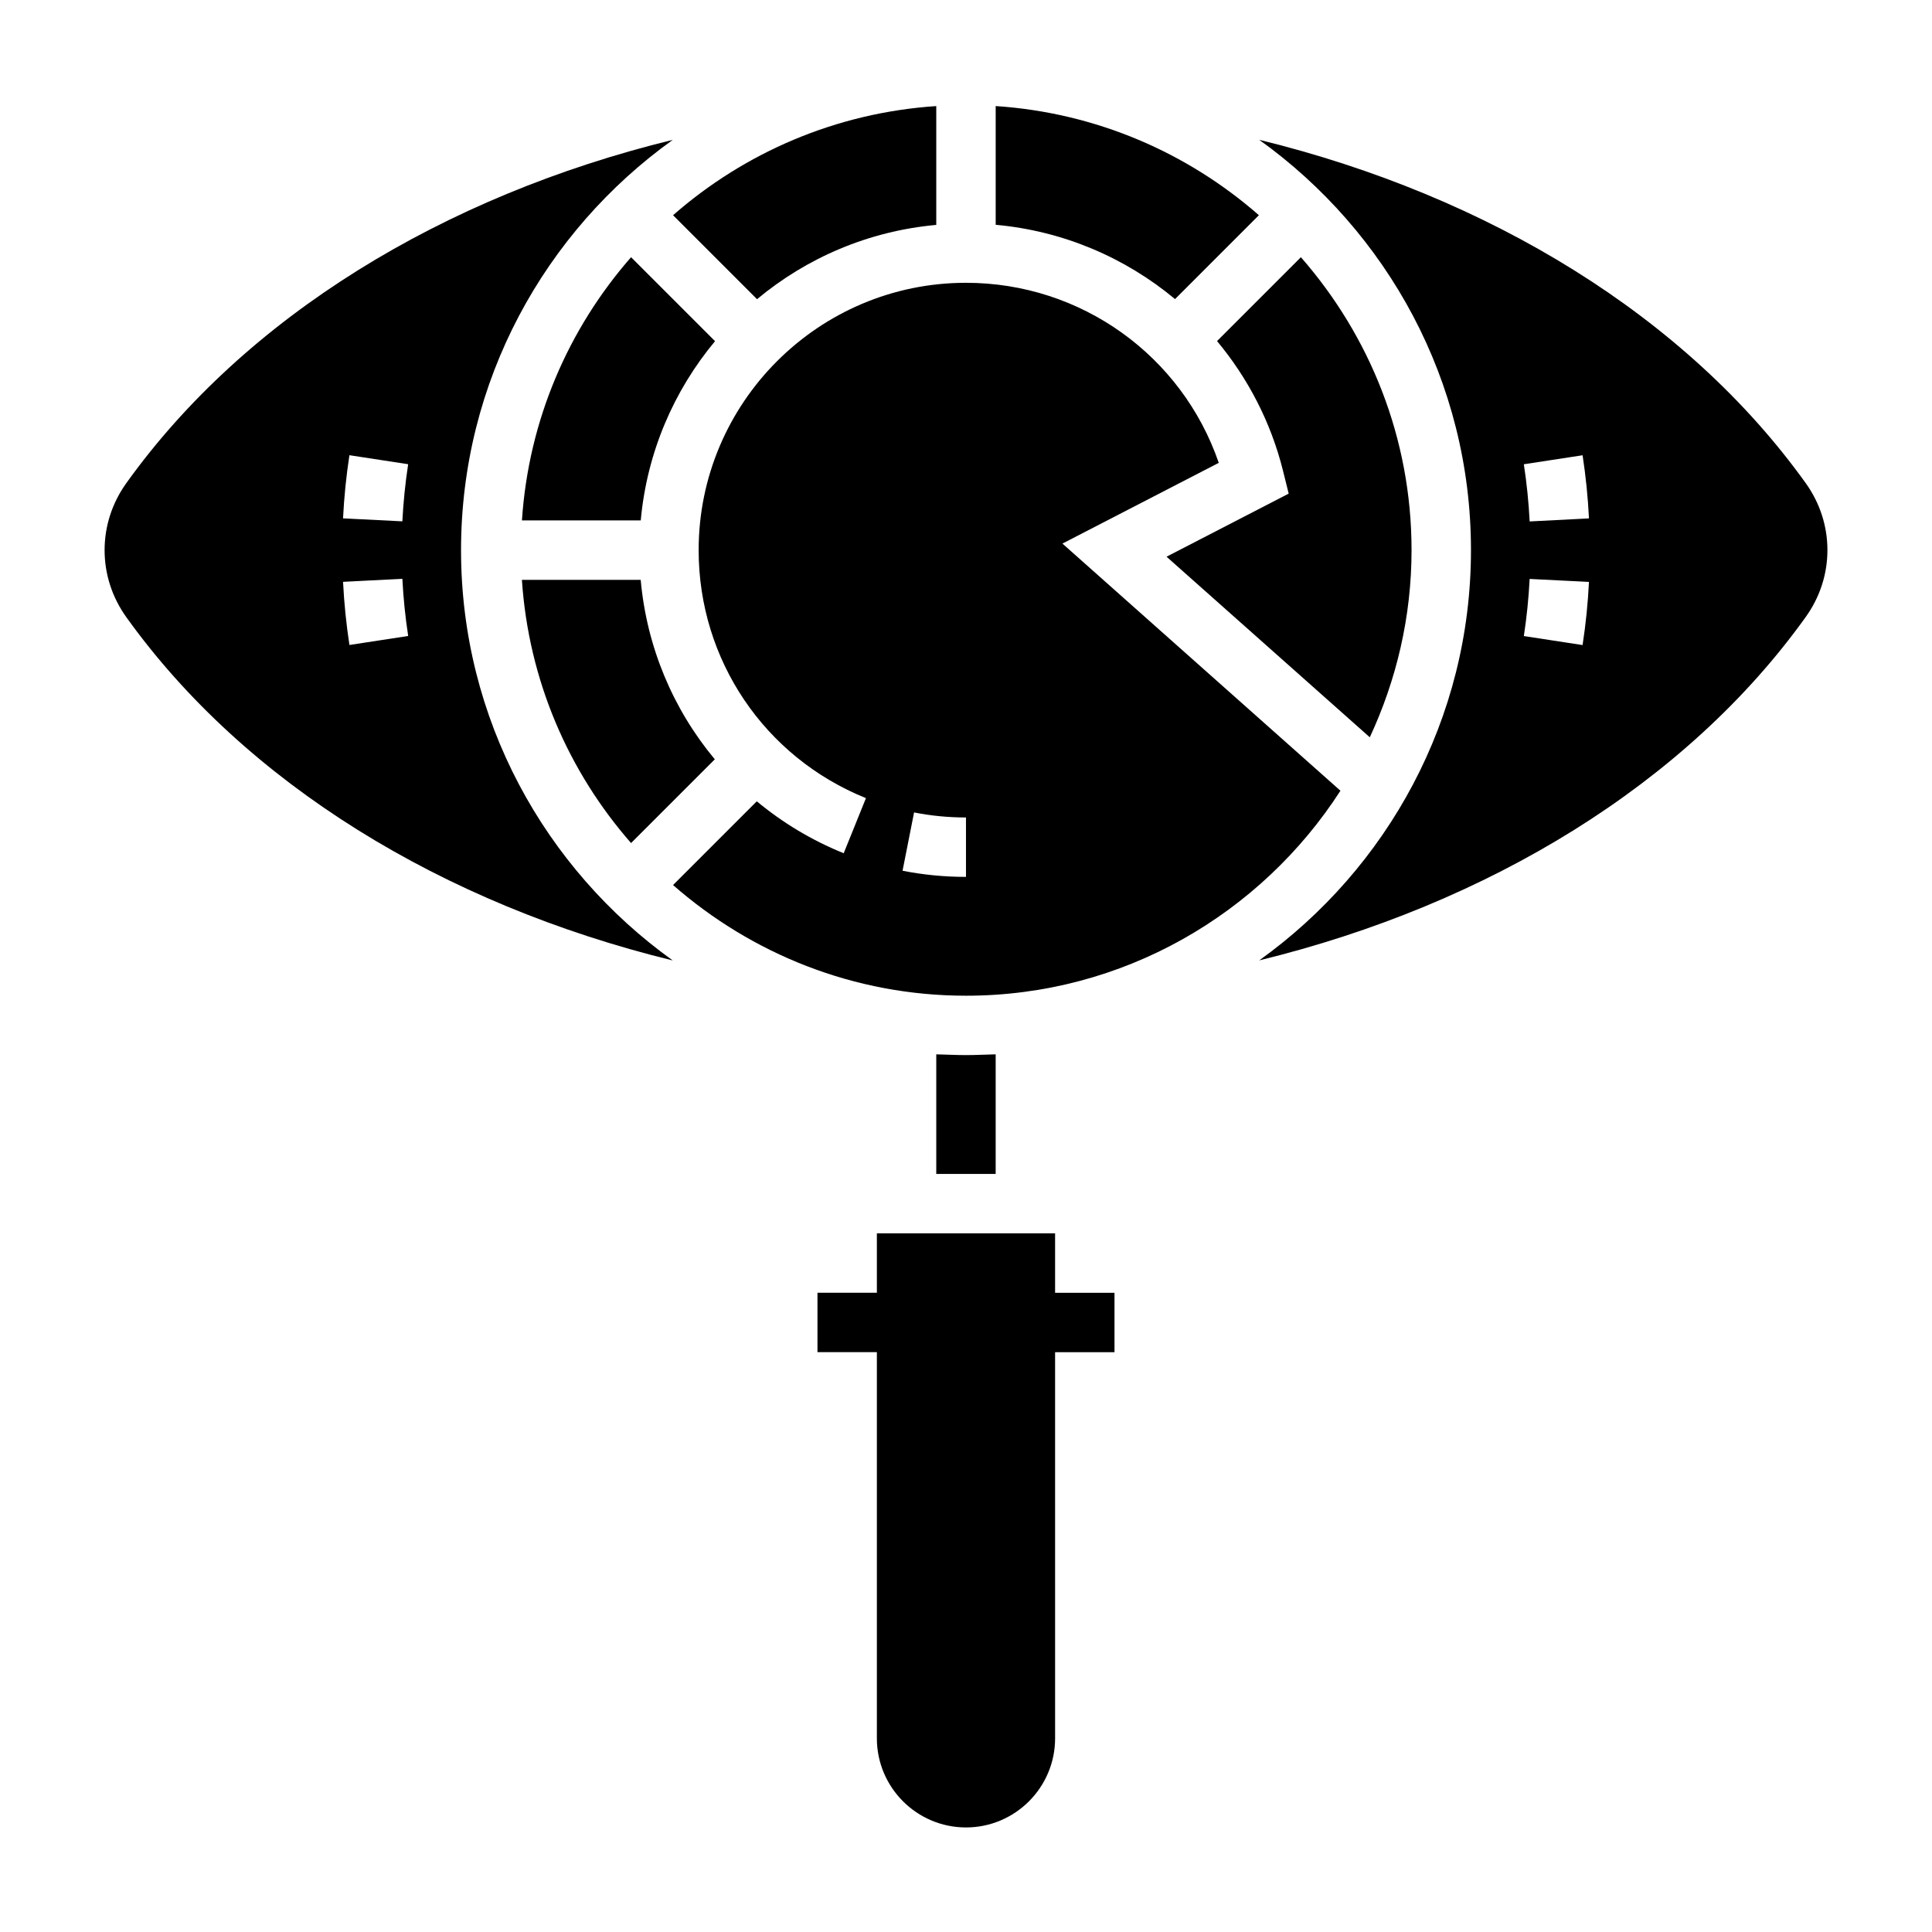
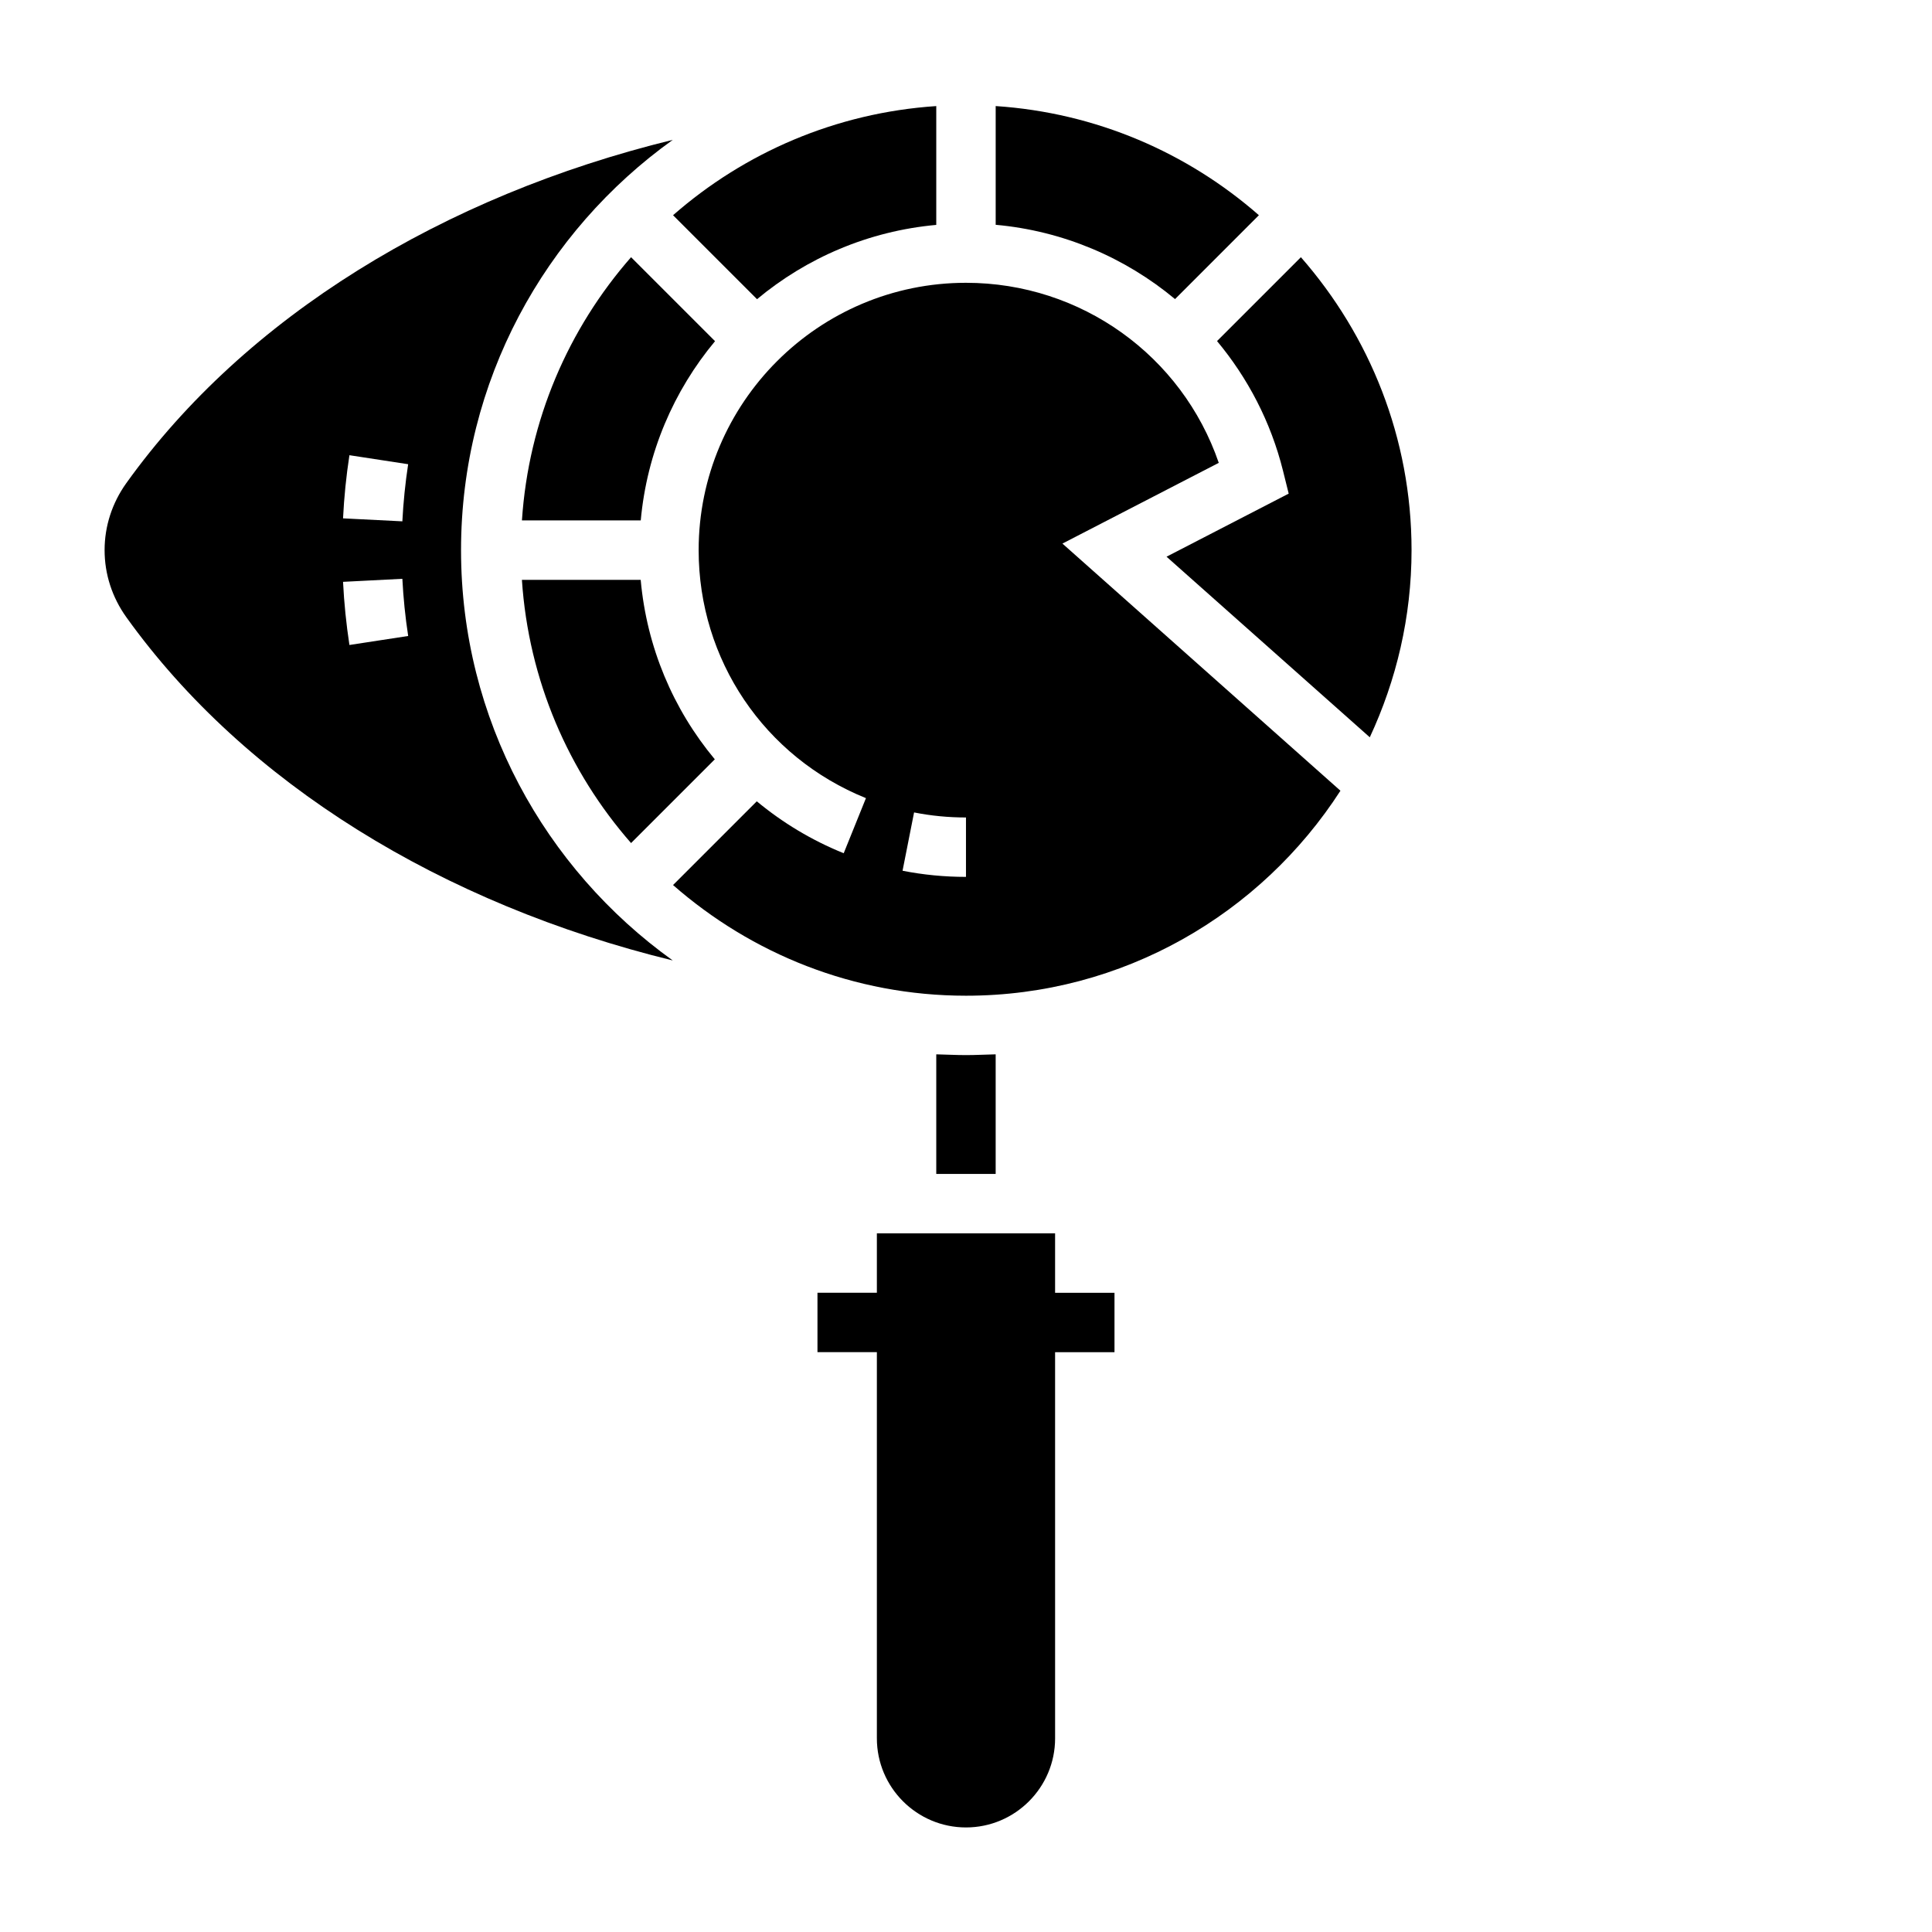
<svg xmlns="http://www.w3.org/2000/svg" fill="#000000" width="800px" height="800px" version="1.1" viewBox="144 144 512 512">
  <g>
    <path d="m311.24 212.16c-16.57 18.926-27.16 43.121-28.922 69.754h31.488c1.629-17.973 8.746-34.371 19.688-47.5z" />
    <path d="m311.24 367.42 22.191-22.191c-11.059-13.273-18.043-29.75-19.641-47.562h-31.48c1.77 26.629 12.359 50.828 28.93 69.754z" />
    <path d="m392.12 203.6v-31.488c-26.633 1.77-50.828 12.352-69.754 28.922l22.254 22.254c13.133-10.949 29.531-18.055 47.5-19.688z" />
-     <path d="m266.18 289.79c0-44.801 22.207-84.434 56.113-108.73-60.988 14.902-113.29 46.965-144.82 90.977-3.762 5.258-5.754 11.398-5.754 17.758 0 6.359 1.992 12.5 5.754 17.758 31.535 44.012 83.828 76.074 144.81 90.977-33.895-24.297-56.102-63.934-56.102-108.73zm-29.578-25.156 15.562 2.387c-0.762 5.008-1.281 10.102-1.535 15.137l-15.719-0.789c0.27-5.574 0.844-11.211 1.691-16.734zm0 50.293c-0.844-5.535-1.418-11.164-1.691-16.734l15.719-0.805c0.262 5.055 0.77 10.148 1.543 15.152z" />
+     <path d="m266.18 289.79c0-44.801 22.207-84.434 56.113-108.73-60.988 14.902-113.29 46.965-144.82 90.977-3.762 5.258-5.754 11.398-5.754 17.758 0 6.359 1.992 12.5 5.754 17.758 31.535 44.012 83.828 76.074 144.81 90.977-33.895-24.297-56.102-63.934-56.102-108.73zm-29.578-25.156 15.562 2.387c-0.762 5.008-1.281 10.102-1.535 15.137l-15.719-0.789c0.27-5.574 0.844-11.211 1.691-16.734m0 50.293c-0.844-5.535-1.418-11.164-1.691-16.734l15.719-0.805c0.262 5.055 0.77 10.148 1.543 15.152z" />
    <path d="m507.01 339.39c7.027-15.105 11.066-31.871 11.066-49.602 0-29.727-11.125-56.844-29.324-77.625l-22.223 22.223c8.133 9.77 14.25 21.387 17.484 34.379l1.504 6.047-32.371 16.719z" />
    <path d="m477.62 201.03c-18.926-16.57-43.125-27.156-69.754-28.922v31.465c17.863 1.613 34.305 8.684 47.531 19.688z" />
    <path d="m423.61 470.85h-47.23v15.742h-15.742v15.742h15.742v102.34c0 13.02 10.598 23.617 23.617 23.617s23.617-10.598 23.617-23.617l-0.004-102.33h15.742v-15.742h-15.742z" />
-     <path d="m622.53 272.03c-31.535-44.012-83.836-76.074-144.82-90.977 33.906 24.301 56.113 63.938 56.113 108.73 0 44.801-22.207 84.434-56.113 108.73 60.984-14.902 113.28-46.965 144.81-90.977 3.773-5.258 5.766-11.395 5.766-17.758 0-6.359-1.992-12.5-5.758-17.758zm-59.133 42.918-15.562-2.387c0.762-5.008 1.281-10.102 1.535-15.137l15.719 0.789c-0.266 5.57-0.84 11.207-1.691 16.734zm-14.02-32.762c-0.262-5.055-0.77-10.148-1.543-15.152l15.57-2.387c0.844 5.535 1.418 11.164 1.691 16.734z" />
    <path d="m392.12 423.41v31.691h15.742v-31.691c-2.625 0.055-5.231 0.203-7.867 0.203s-5.246-0.148-7.875-0.203z" />
    <path d="m499.23 353.55-73.676-65.496 41.43-21.395c-9.746-28.379-36.469-47.715-66.988-47.715-39.062 0-70.848 31.781-70.848 70.848 0 29.047 17.406 54.852 44.336 65.723l-5.894 14.602c-8.516-3.441-16.238-8.125-23.035-13.762l-22.191 22.191c20.789 18.203 47.906 29.328 77.633 29.328 41.617 0 78.199-21.703 99.234-54.324zm-112.99 5.754c4.481 0.891 9.109 1.336 13.754 1.336v15.742c-5.668 0-11.32-0.543-16.809-1.629z" />
  </g>
</svg>